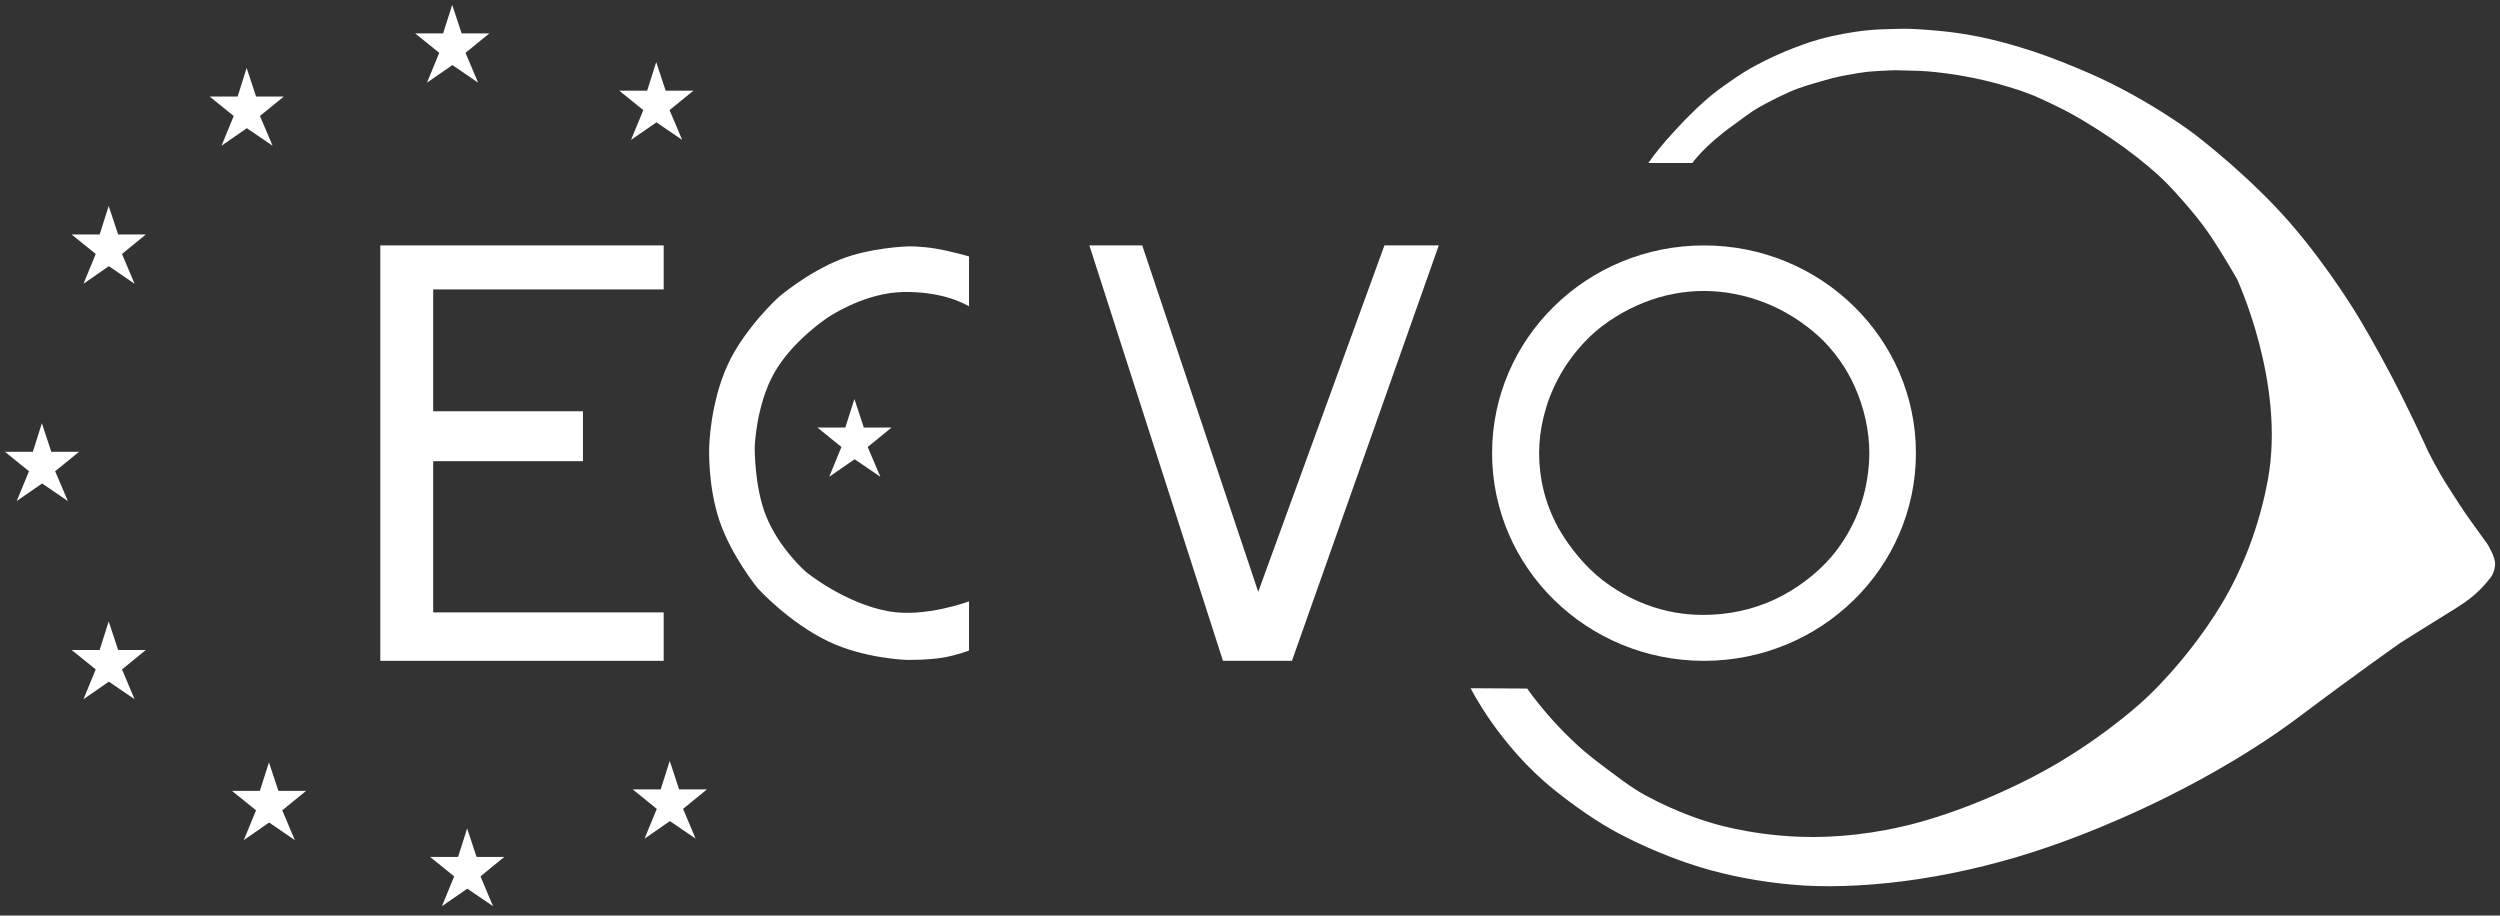
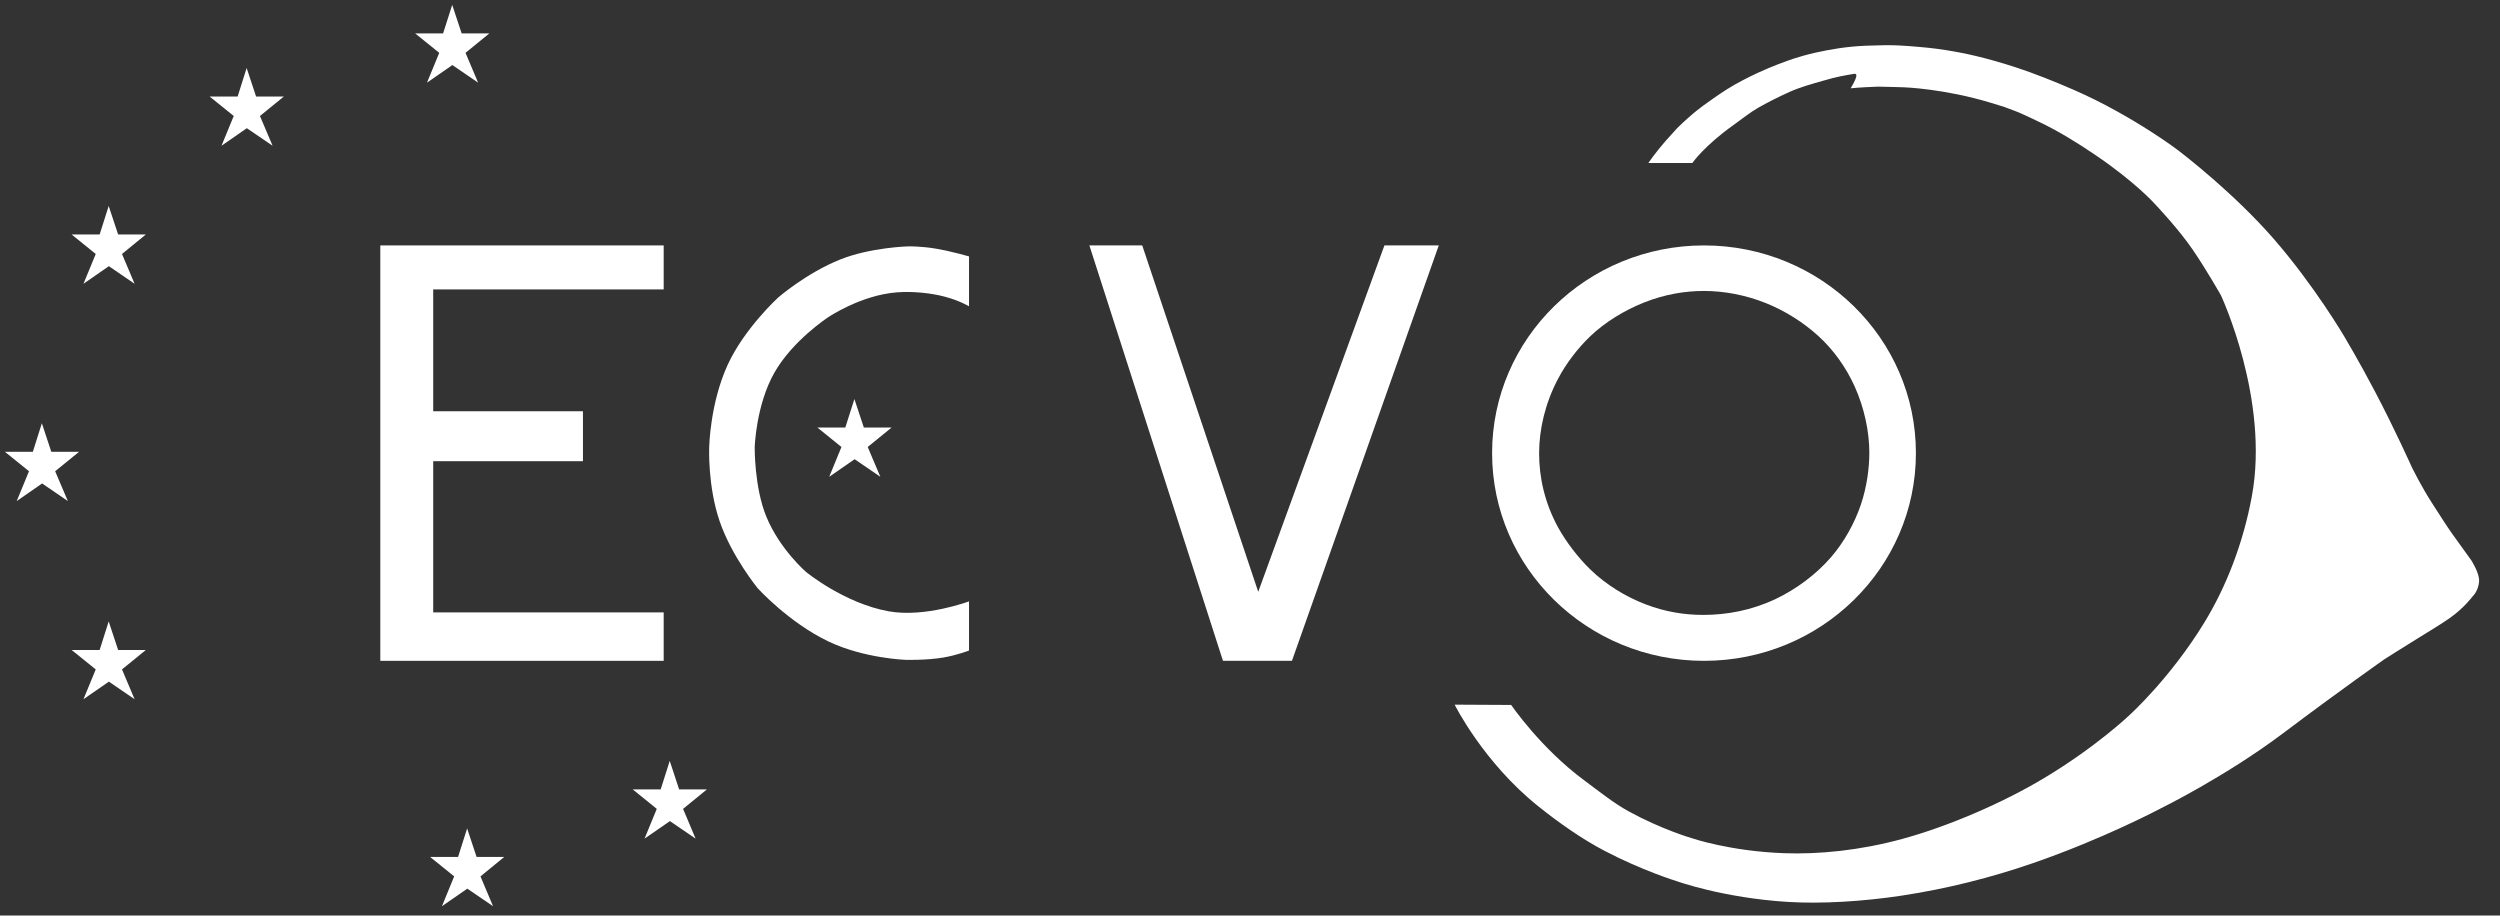
<svg xmlns="http://www.w3.org/2000/svg" xmlns:xlink="http://www.w3.org/1999/xlink" id="Ebene_1" x="0px" y="0px" width="1024px" height="375px" viewBox="0 0 1024 375" xml:space="preserve">
  <rect x="0" y="0" width="1024" height="375" fill="#333333" stroke="none" />
  <g>
    <g>
      <defs>
-         <polygon id="SVGID_1_" points="268.787,25.448 265.08,37.132 253.624,37.132 263.499,45.091 258.474,57.303 268.875,50.107 279.417,57.303 274.251,45.091 284.038,37.132 272.653,37.132 268.787,25.448 " />
-       </defs>
+         </defs>
      <use xlink:href="#SVGID_1_" fill-rule="evenodd" clip-rule="evenodd" fill="#FFFFFF" />
      <clipPath id="SVGID_2_">
        <use xlink:href="#SVGID_1_" />
      </clipPath>
    </g>
    <g>
      <defs>
        <polygon id="SVGID_3_" points="185.223,2 181.498,13.675 170.042,13.675 179.917,21.644 174.892,33.855 185.293,26.651 195.835,33.855 190.67,21.644 200.439,13.675 189.088,13.675 185.223,2 " />
      </defs>
      <use xlink:href="#SVGID_3_" fill-rule="evenodd" clip-rule="evenodd" fill="#FFFFFF" />
      <clipPath id="SVGID_4_">
        <use xlink:href="#SVGID_3_" />
      </clipPath>
    </g>
    <g>
      <defs>
        <polygon id="SVGID_5_" points="101.026,27.846 97.336,39.539 85.863,39.539 95.737,47.507 90.73,59.701 101.097,52.506 111.656,59.701 106.473,47.507 116.26,39.539 104.892,39.539 101.026,27.846 " />
      </defs>
      <use xlink:href="#SVGID_5_" fill-rule="evenodd" clip-rule="evenodd" fill="#FFFFFF" />
      <clipPath id="SVGID_6_">
        <use xlink:href="#SVGID_5_" />
      </clipPath>
    </g>
    <g>
      <defs>
        <polygon id="SVGID_7_" points="44.52,84.378 40.813,96.045 29.339,96.045 39.214,104.031 34.189,116.233 44.59,109.021 55.132,116.233 49.967,104.031 59.736,96.045 48.386,96.045 44.52,84.378 " />
      </defs>
      <use xlink:href="#SVGID_7_" fill-rule="evenodd" clip-rule="evenodd" fill="#FFFFFF" />
      <clipPath id="SVGID_8_">
        <use xlink:href="#SVGID_7_" />
      </clipPath>
    </g>
    <g>
      <defs>
        <polygon id="SVGID_9_" points="17.146,173.363 13.456,185.047 2,185.047 11.875,193.016 6.85,205.235 17.251,198.023 27.793,205.235 22.592,193.016 32.396,185.047 21.011,185.047 17.146,173.363 " />
      </defs>
      <use xlink:href="#SVGID_9_" fill-rule="evenodd" clip-rule="evenodd" fill="#FFFFFF" />
      <clipPath id="SVGID_10_">
        <use xlink:href="#SVGID_9_" />
      </clipPath>
    </g>
    <g>
      <defs>
        <polygon id="SVGID_11_" points="44.52,254.538 40.813,266.231 29.339,266.231 39.214,274.19 34.189,286.401 44.59,279.198 55.132,286.401 49.967,274.19 59.736,266.231 48.386,266.231 44.52,254.538 " />
      </defs>
      <use xlink:href="#SVGID_11_" fill-rule="evenodd" clip-rule="evenodd" fill="#FFFFFF" />
      <clipPath id="SVGID_12_">
        <use xlink:href="#SVGID_11_" />
      </clipPath>
    </g>
    <g>
      <defs>
-         <polygon id="SVGID_13_" points="110.163,312.265 106.438,323.932 95,323.932 104.874,331.909 99.849,344.12 110.233,336.898 120.775,344.12 115.609,331.909 125.396,323.932 114.028,323.932 110.163,312.265 " />
-       </defs>
+         </defs>
      <use xlink:href="#SVGID_13_" fill-rule="evenodd" clip-rule="evenodd" fill="#FFFFFF" />
      <clipPath id="SVGID_14_">
        <use xlink:href="#SVGID_13_" />
      </clipPath>
    </g>
    <g>
      <defs>
        <polygon id="SVGID_15_" points="191.337,339.323 187.63,350.99 176.157,350.99 186.031,358.967 181.023,371.178 191.408,363.992 201.95,371.178 196.802,358.967 206.553,350.99 195.203,350.99 191.337,339.323 " />
      </defs>
      <use xlink:href="#SVGID_15_" fill-rule="evenodd" clip-rule="evenodd" fill="#FFFFFF" />
      <clipPath id="SVGID_16_">
        <use xlink:href="#SVGID_15_" />
      </clipPath>
    </g>
    <g>
      <defs>
        <polygon id="SVGID_17_" points="274.322,311.667 270.615,323.334 259.159,323.334 269.016,331.311 264.008,343.505 274.392,336.319 284.917,343.505 279.786,331.311 289.555,323.334 278.17,323.334 274.322,311.667 " />
      </defs>
      <use xlink:href="#SVGID_17_" fill-rule="evenodd" clip-rule="evenodd" fill="#FFFFFF" />
      <clipPath id="SVGID_18_">
        <use xlink:href="#SVGID_17_" />
      </clipPath>
    </g>
    <g>
      <defs>
        <polygon id="SVGID_19_" points="349.962,163.445 346.237,175.12 334.799,175.12 344.656,183.088 339.648,195.3 350.05,188.096 360.592,195.3 355.409,183.088 365.195,175.12 353.828,175.12 349.962,163.445 " />
      </defs>
      <use xlink:href="#SVGID_19_" fill-rule="evenodd" clip-rule="evenodd" fill="#FFFFFF" />
      <clipPath id="SVGID_20_">
        <use xlink:href="#SVGID_19_" />
      </clipPath>
    </g>
    <polygon fill-rule="evenodd" clip-rule="evenodd" fill="#FFFFFF" points="271.845,100.525 155.775,100.525 155.775,270.676 271.845,270.676 271.845,250.839 177.439,250.839 177.439,188.904 238.777,188.904 238.777,168.452 177.439,168.452 177.439,118.544 271.845,118.544 271.845,100.525 " />
    <path fill-rule="evenodd" clip-rule="evenodd" fill="#FFFFFF" d="M396.91,105.015v20.452c0,0-3.813-2.328-9.91-3.944 c-5.552-1.476-13.02-2.293-19.696-1.775c-14.829,1.168-28.13,10.226-28.13,10.226s-14.513,9.461-22.016,22.718 c-7.538,13.354-8.029,30.494-8.029,30.494s-0.211,16.332,4.761,28.438c5.5,13.379,16.288,22.674,16.288,22.674 s15.638,12.809,33.805,16.094c14.9,2.68,32.927-4.076,32.927-4.076v20.144c0,0-5.095,1.951-10.524,2.864 c-6.765,1.16-15.339,0.949-15.339,0.949s-17.219-0.562-31.837-7.59c-16.27-7.819-28.886-21.77-28.886-21.77 s-10.612-13.011-15.532-27.339c-4.99-14.548-4.305-30.388-4.305-30.388s0.298-17.86,7.555-33.727 c6.834-14.926,20.698-27.594,20.698-27.594s11.508-10.033,25.512-15.62c12.281-4.902,27.655-5.333,27.655-5.333 s5.253-0.167,12,1.028C389.812,102.994,396.91,105.015,396.91,105.015L396.91,105.015z" />
    <polygon fill-rule="evenodd" clip-rule="evenodd" fill="#FFFFFF" points="446.212,100.525 500.926,270.676 529.179,270.676 589.322,100.525 567.061,100.525 515.369,242.405 467.859,100.525 446.212,100.525 " />
    <path fill-rule="evenodd" clip-rule="evenodd" fill="#FFFFFF" d="M784.757,185.601c0,46.983-38.866,85.076-86.798,85.076 s-86.797-38.093-86.797-85.076c0-47,38.865-85.075,86.797-85.075S784.757,138.6,784.757,185.601L784.757,185.601z M697.959,119.176 c-7.854,0-16.129,1.388-24.528,4.718c-7.906,3.136-15.988,7.994-22.155,13.933c-5.113,4.911-9.752,10.999-13.055,17.245 c-5.342,10.05-7.802,20.891-7.802,30.528c0,9.839,2.214,20.276,7.837,30.546c3.285,5.921,8.275,12.405,13.143,17.114 c6.36,6.185,14.478,11.157,22.542,14.241c8.065,3.119,16.06,4.366,23.702,4.366c9.699,0,19.854-1.871,29.712-6.545 c8.311-3.954,16.568-10.033,22.753-17.228c5.201-6.071,9.488-13.661,12.124-21.462c2.46-7.353,3.443-14.917,3.443-21.225 c0-8.39-1.95-18.15-6.044-27.19c-3.514-7.801-8.715-15.049-14.97-20.715c-6.22-5.605-13.564-10.199-21.154-13.266 C714.914,120.767,706.024,119.176,697.959,119.176L697.959,119.176z" />
-     <path fill-rule="evenodd" clip-rule="evenodd" fill="#FFFFFF" d="M759.086,30.297c-3.391,0.598-6.343,1.001-12.422,2.794 c-4.428,1.282-9.137,2.53-13.635,4.542c-4.779,2.144-9.33,4.48-12.967,6.554c-3.021,1.713-7.59,5.28-10.05,7.046 c-11.966,8.478-16.833,15.532-16.833,15.532h-18.026c0,0,2.916-4.27,7.168-9.137c1.318-1.502,3.128-3.47,4.551-5.034 c1.985-2.205,4.41-4.577,6.554-6.721c2.952-2.96,6.115-5.623,6.115-5.623s2.547-2.346,8.838-6.694 c1.651-1.16,3.496-2.398,5.552-3.716c3.777-2.398,8.381-4.744,12.527-6.686c6.114-2.838,11.228-4.595,11.228-4.595 s4.973-2.047,12.844-3.787c5.482-1.221,12.353-2.433,19.925-2.75c2.038,0,5.271-0.229,8.504-0.237 c3.813-0.018,7.626,0.211,9.523,0.369c1.669,0.149,6.589,0.483,11.315,1.098c5.306,0.703,10.331,1.704,10.331,1.704 s8.961,1.617,22.139,5.921c6.993,2.275,15.813,5.754,23.685,9.198c12.281,5.333,23.755,12.044,31.75,17.193 c6.852,4.384,11.122,7.661,11.122,7.661s6.237,4.708,14.671,12.088c7.361,6.457,16.393,14.943,24.37,24.089 c16.779,19.318,28.903,39.99,28.903,39.99s6.237,10.428,12.773,22.92c8.047,15.321,14.882,30.581,14.882,30.581 s4.094,8.364,8.574,15.181c2.442,3.734,5.289,8.355,7.994,12.159c4.568,6.299,7.854,10.92,7.854,10.92s3.355,5.21,3.145,8.487 c-0.246,3.997-2.618,6.167-2.618,6.167s-3.461,4.753-9.522,9.014c-3.356,2.337-8.363,5.368-13.107,8.302 c-6.853,4.226-13.441,8.416-13.441,8.416s-17.535,12.264-41.571,30.362c-23.79,17.886-50.128,30.783-50.128,30.783 s-23.211,12.387-52.623,22.525c-16.832,5.798-34.754,10.367-53.379,13.195c-16.094,2.442-32.962,3.426-46.631,2.601 c-26.689-1.634-45.789-8.557-45.789-8.557s-14.021-4.287-29.658-12.51c-9.154-4.814-18.467-11.368-26.883-18.098 c-22.595-18.097-34.262-41.642-34.262-41.642l23.157,0.123c0,0,12.089,17.746,30.046,30.977 c5.728,4.252,12.053,9.313,18.062,12.598c13.775,7.538,25.952,11.017,25.952,11.017s15.461,5.324,37.758,6.132 c14.074,0.509,30.889-1.089,48.248-5.816c19.257-5.236,41.554-14.952,58.211-24.95c21.629-12.967,35.158-25.969,35.158-25.969 s16.621-15.041,30.502-37.785c8.979-14.68,15.918-32.575,19.433-51.666c7.344-39.577-12.65-82.299-12.65-82.299 s-6.045-10.674-11.632-18.809c-5.833-8.548-15.427-18.625-15.427-18.625s-7.872-8.908-24.739-20.312 c-6.624-4.472-14.478-9.409-22.525-13.239c-9.751-4.673-8.768-4.032-12.404-5.438c-2.495-0.949-0.633-0.351-7.625-2.486 c-18.959-5.754-35.404-6.317-35.404-6.317s-8.943-0.272-10.665-0.272c-0.879,0-8.259,0.342-11.245,0.676 C761.88,29.761,760.053,30.13,759.086,30.297L759.086,30.297z" />
+     <path fill-rule="evenodd" clip-rule="evenodd" fill="#FFFFFF" d="M759.086,30.297c-3.391,0.598-6.343,1.001-12.422,2.794 c-4.428,1.282-9.137,2.53-13.635,4.542c-4.779,2.144-9.33,4.48-12.967,6.554c-3.021,1.713-7.59,5.28-10.05,7.046 c-11.966,8.478-16.833,15.532-16.833,15.532h-18.026c0,0,2.916-4.27,7.168-9.137c1.318-1.502,3.128-3.47,4.551-5.034 c2.952-2.96,6.115-5.623,6.115-5.623s2.547-2.346,8.838-6.694 c1.651-1.16,3.496-2.398,5.552-3.716c3.777-2.398,8.381-4.744,12.527-6.686c6.114-2.838,11.228-4.595,11.228-4.595 s4.973-2.047,12.844-3.787c5.482-1.221,12.353-2.433,19.925-2.75c2.038,0,5.271-0.229,8.504-0.237 c3.813-0.018,7.626,0.211,9.523,0.369c1.669,0.149,6.589,0.483,11.315,1.098c5.306,0.703,10.331,1.704,10.331,1.704 s8.961,1.617,22.139,5.921c6.993,2.275,15.813,5.754,23.685,9.198c12.281,5.333,23.755,12.044,31.75,17.193 c6.852,4.384,11.122,7.661,11.122,7.661s6.237,4.708,14.671,12.088c7.361,6.457,16.393,14.943,24.37,24.089 c16.779,19.318,28.903,39.99,28.903,39.99s6.237,10.428,12.773,22.92c8.047,15.321,14.882,30.581,14.882,30.581 s4.094,8.364,8.574,15.181c2.442,3.734,5.289,8.355,7.994,12.159c4.568,6.299,7.854,10.92,7.854,10.92s3.355,5.21,3.145,8.487 c-0.246,3.997-2.618,6.167-2.618,6.167s-3.461,4.753-9.522,9.014c-3.356,2.337-8.363,5.368-13.107,8.302 c-6.853,4.226-13.441,8.416-13.441,8.416s-17.535,12.264-41.571,30.362c-23.79,17.886-50.128,30.783-50.128,30.783 s-23.211,12.387-52.623,22.525c-16.832,5.798-34.754,10.367-53.379,13.195c-16.094,2.442-32.962,3.426-46.631,2.601 c-26.689-1.634-45.789-8.557-45.789-8.557s-14.021-4.287-29.658-12.51c-9.154-4.814-18.467-11.368-26.883-18.098 c-22.595-18.097-34.262-41.642-34.262-41.642l23.157,0.123c0,0,12.089,17.746,30.046,30.977 c5.728,4.252,12.053,9.313,18.062,12.598c13.775,7.538,25.952,11.017,25.952,11.017s15.461,5.324,37.758,6.132 c14.074,0.509,30.889-1.089,48.248-5.816c19.257-5.236,41.554-14.952,58.211-24.95c21.629-12.967,35.158-25.969,35.158-25.969 s16.621-15.041,30.502-37.785c8.979-14.68,15.918-32.575,19.433-51.666c7.344-39.577-12.65-82.299-12.65-82.299 s-6.045-10.674-11.632-18.809c-5.833-8.548-15.427-18.625-15.427-18.625s-7.872-8.908-24.739-20.312 c-6.624-4.472-14.478-9.409-22.525-13.239c-9.751-4.673-8.768-4.032-12.404-5.438c-2.495-0.949-0.633-0.351-7.625-2.486 c-18.959-5.754-35.404-6.317-35.404-6.317s-8.943-0.272-10.665-0.272c-0.879,0-8.259,0.342-11.245,0.676 C761.88,29.761,760.053,30.13,759.086,30.297L759.086,30.297z" />
  </g>
  <g> </g>
  <g> </g>
  <g> </g>
  <g> </g>
  <g> </g>
  <g> </g>
</svg>